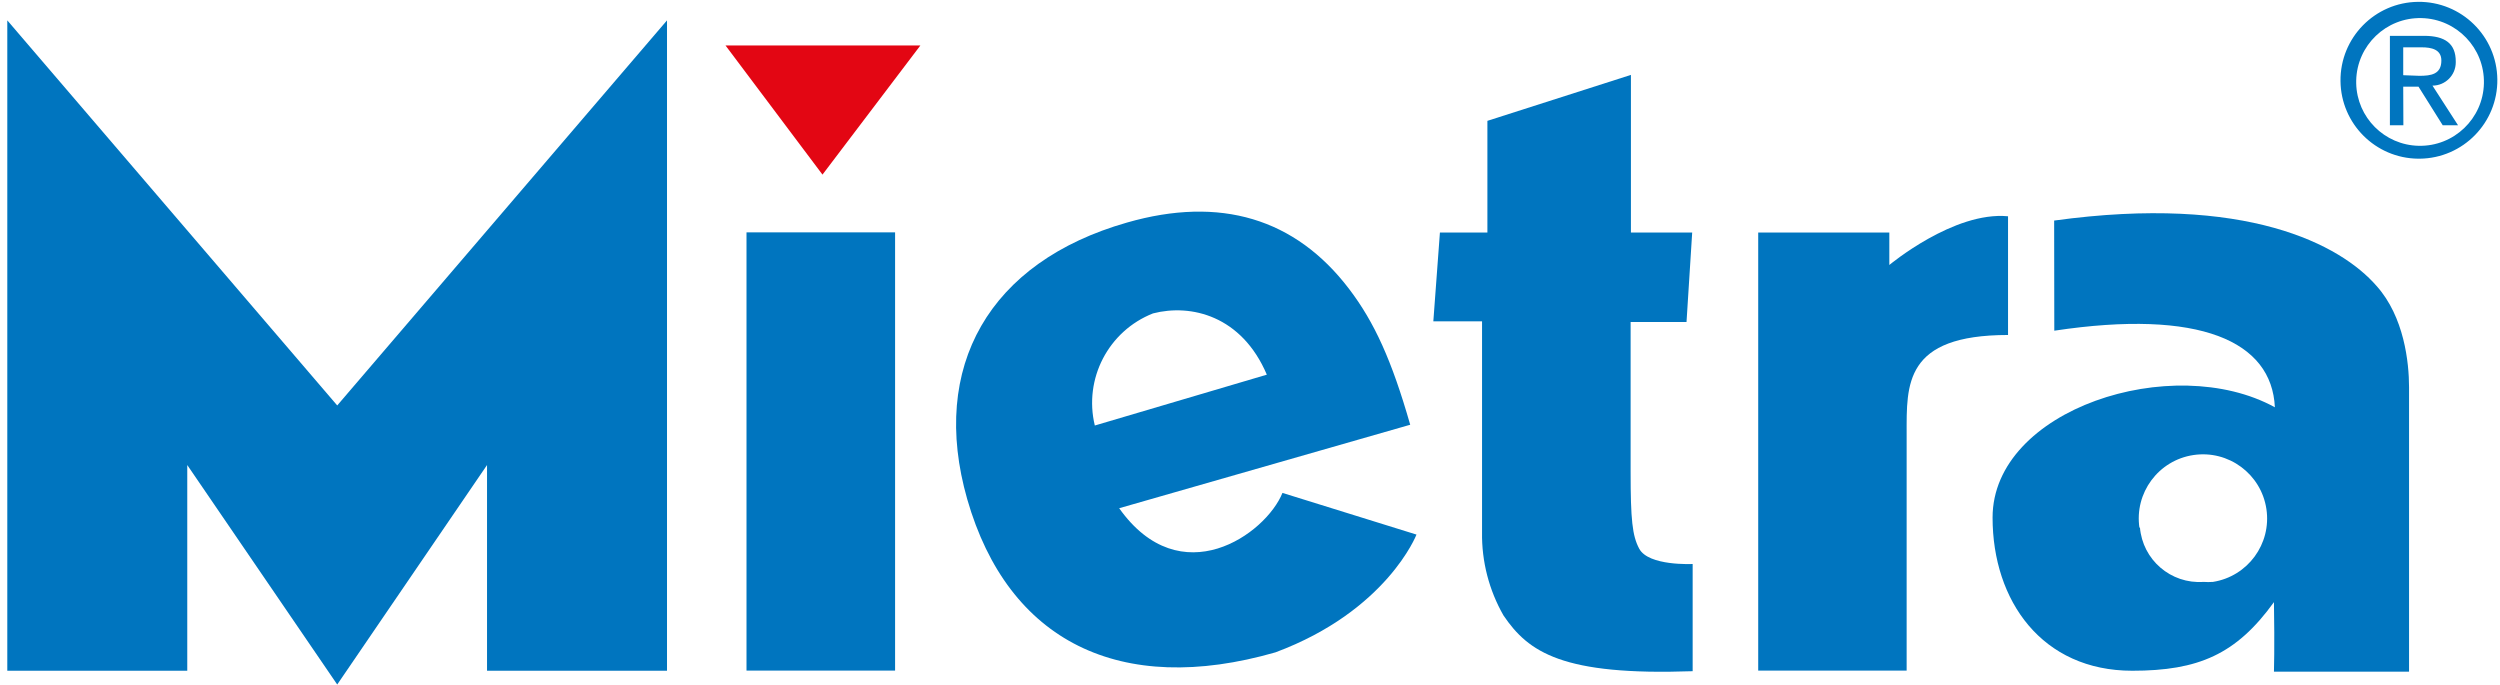
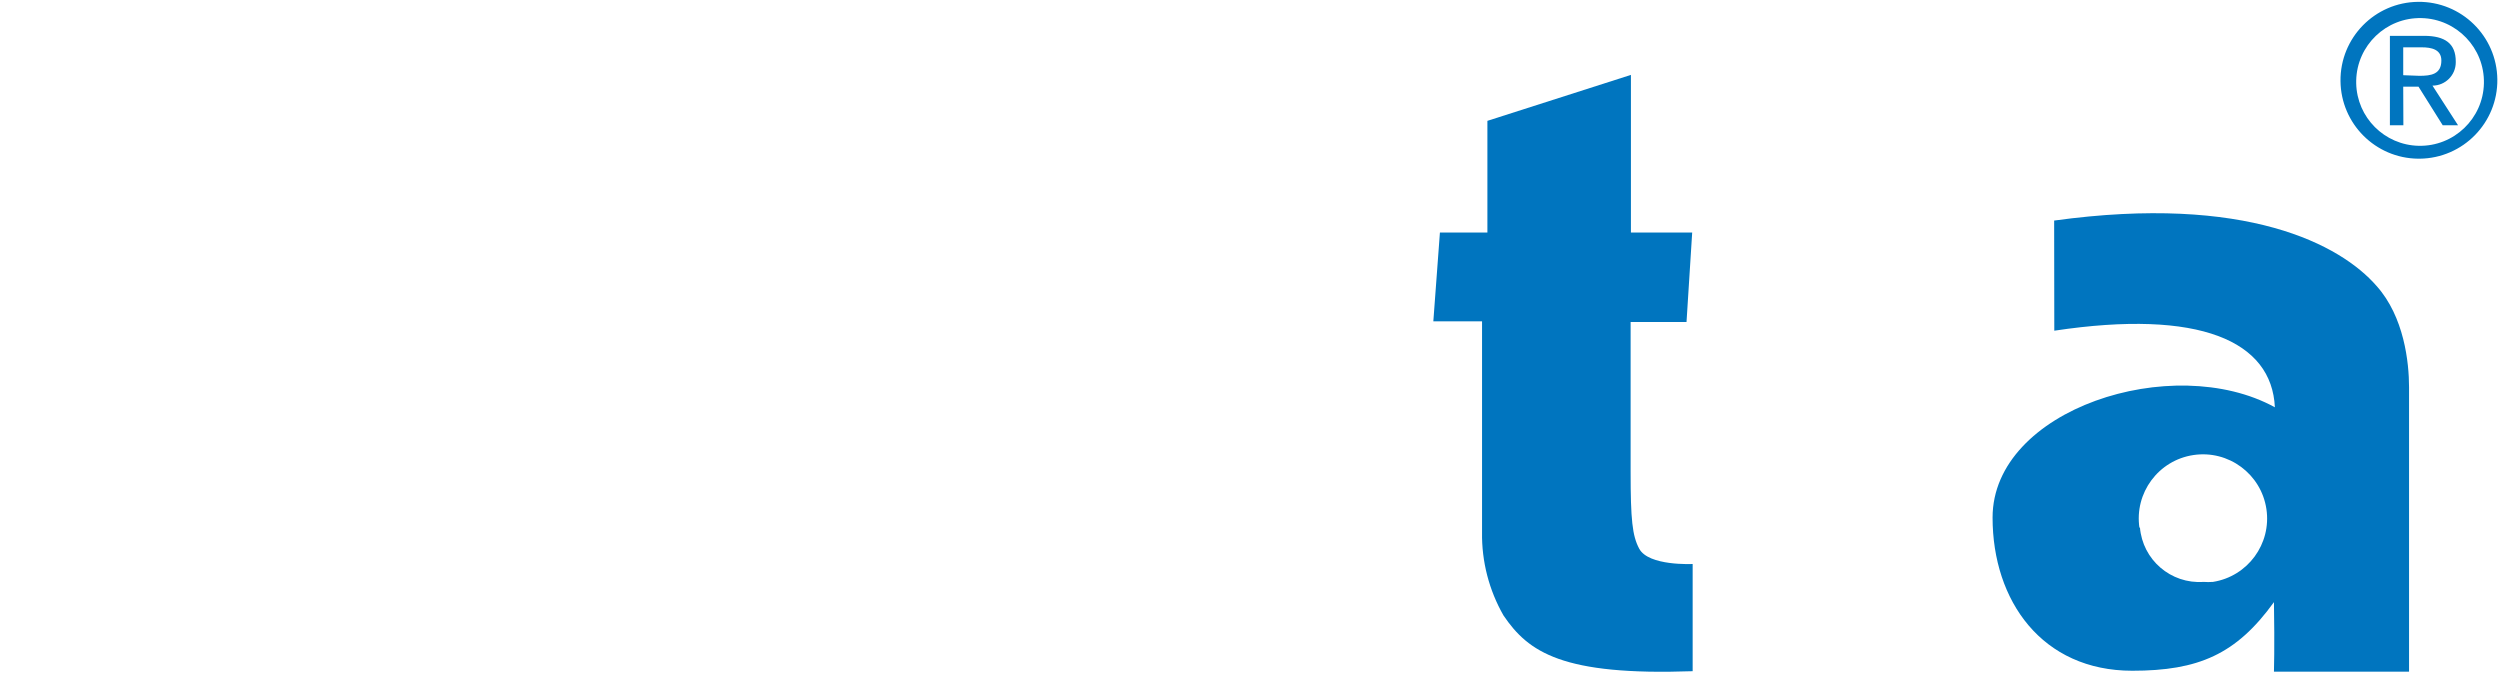
<svg xmlns="http://www.w3.org/2000/svg" version="1.1" id="Ebene_1" x="0px" y="0px" width="514.25px" height="140.808px" viewBox="-1.5 185.313 514.25 140.808" enable-background="new -1.5 185.313 514.25 140.808" xml:space="preserve">
-   <rect id="Rechteck_606" x="152.056" y="233.11" fill="#0075BF" width="30.563" height="90.143" />
  <path id="Pfad_52" fill="#0075BF" d="M303.356,251.416v43.386c-0.091,5.995,1.434,11.904,4.411,17.108  c5.136,7.594,12.162,12.414,38.912,11.469v-22.055c0,0-9.074,0.473-10.996-3.151c-1.418-2.646-1.765-5.986-1.765-15.754v-30.877  h11.5l1.166-18.4h-12.603V200.72l-29.523,9.452v22.969h-9.767l-1.355,18.274H303.356z" />
-   <path id="Pfad_53" fill="#0075BF" d="M390.696,323.253v-48.71c0-10.115-0.536-20.323,20.857-20.323v-24.418  c-11.153-1.071-24.418,10.02-24.418,10.02v-6.68h-26.971v90.112H390.696z" />
-   <path id="Pfad_54" fill="#0075BF" d="M67.867,326.12l-30.846-45.15v42.315H0V189.503l67.867,79.21l67.836-79.21v133.782H98.682  V280.97L67.867,326.12z" />
-   <path id="Pfad_55" fill="#E30613" d="M147.74,194.67h40.078l-20.134,26.561L147.74,194.67z" />
  <path id="Pfad_56" fill="#0075BF" d="M492.843,200.783v-5.734h3.813c1.953,0,4.033,0.41,4.033,2.709  c0,2.836-2.111,3.151-4.506,3.151L492.843,200.783z M492.843,203.146h3.15l4.979,7.94h3.151l-5.263-8.161  c2.646,0,4.79-2.144,4.79-4.789c0-0.011,0-0.021,0-0.032v-0.157c0-3.655-2.175-5.262-6.522-5.262h-7.026v18.4h2.772L492.843,203.146  z M483.17,201.886c0.156-7.255,6.165-13.009,13.419-12.852c7.255,0.156,13.009,6.165,12.853,13.419  c-0.157,7.255-6.165,13.009-13.419,12.852c-7.034-0.152-12.7-5.818-12.853-12.852V201.886 M496.246,217.955  c8.908-0.096,16.053-7.396,15.957-16.304c-0.096-8.909-7.396-16.054-16.304-15.958c-8.909,0.096-16.054,7.396-15.958,16.304  c0.094,8.774,7.184,15.864,15.958,15.958H496.246" />
-   <path id="Pfad_57" fill="#0075BF" d="M223.704,272.841c-2.323-9.599,2.786-19.441,11.974-23.063  c7.813-2.017,18.242,0.473,23.41,12.604L223.704,272.841z M262.302,286.704c-3.435,8.507-20.953,20.952-33.588,3.151l59.865-17.172  c-3.781-13.202-7.342-21.079-12.604-27.979c-11.027-14.462-26.467-19.125-45.654-13.611c-28.357,8.097-40.646,29.649-32.863,56.903  c8.413,29.303,31.508,40.676,63.394,31.508c22.938-8.539,29.019-24.229,29.019-24.229L262.302,286.704z" />
  <path id="Pfad_58" fill="#0075BF" d="M421.069,253.337c29.964-4.505,44.741,2.143,45.371,15.754  c-20.984-11.532-58.068,0.409-58.068,22.686c0,17.14,10.177,31.508,28.734,31.508c13.611,0,21.394-3.371,29.145-14.115  c0.158,9.451,0,14.304,0,14.304h27.79v-58.51c0-5.104-1.008-14.494-6.68-20.827c-7.404-8.507-26.781-18.904-66.323-13.454  L421.069,253.337z M438.587,293.92c-1.076-7.212,3.897-13.93,11.108-15.006c7.212-1.076,13.93,3.897,15.006,11.109  c1.069,7.164-3.836,13.853-10.991,14.986c-0.65,0.047-1.303,0.047-1.953,0c-6.706,0.471-12.539-4.547-13.075-11.248" />
</svg>